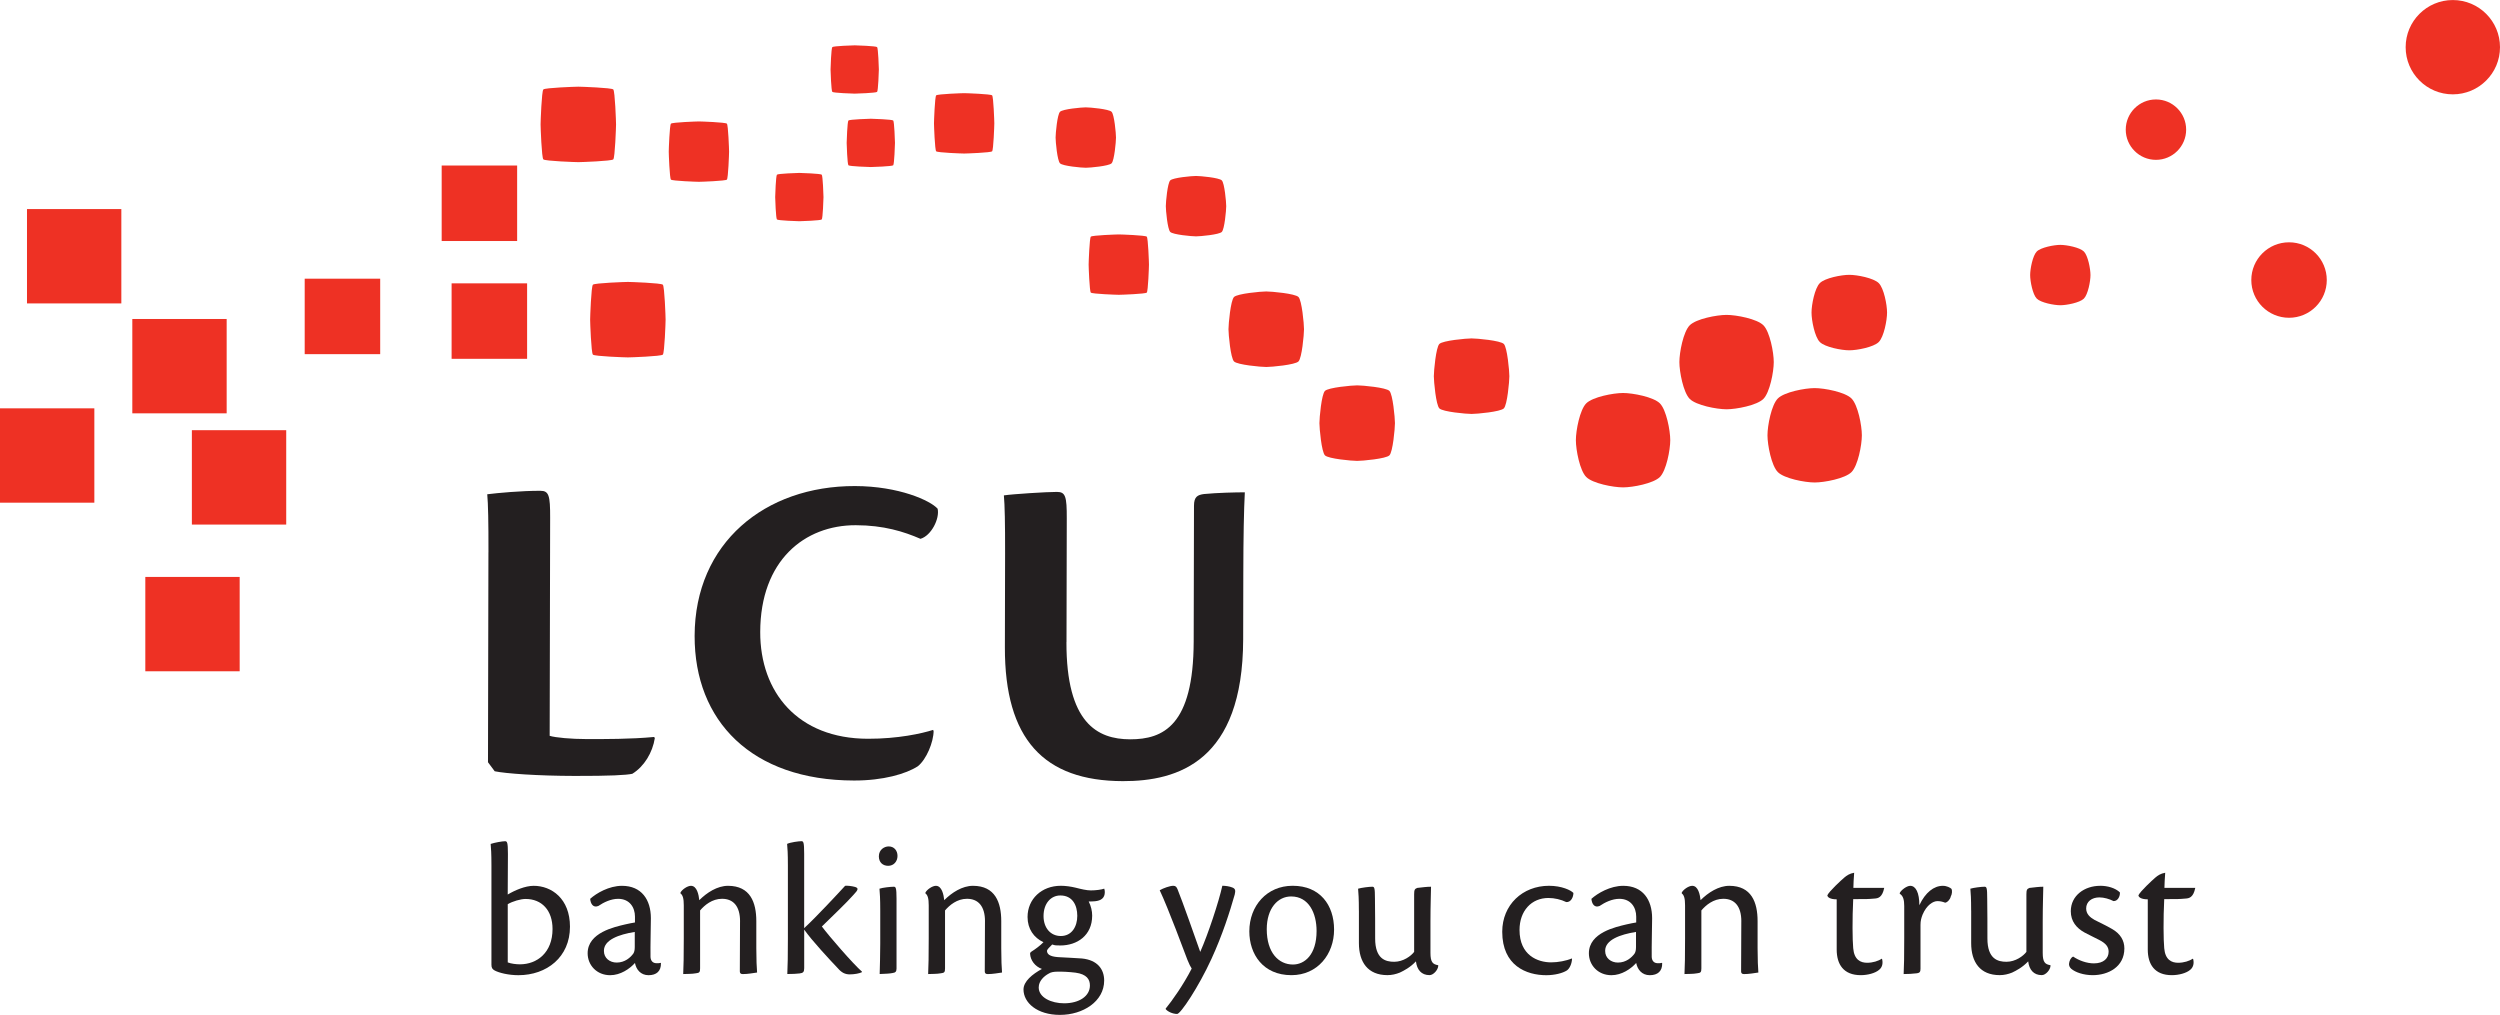
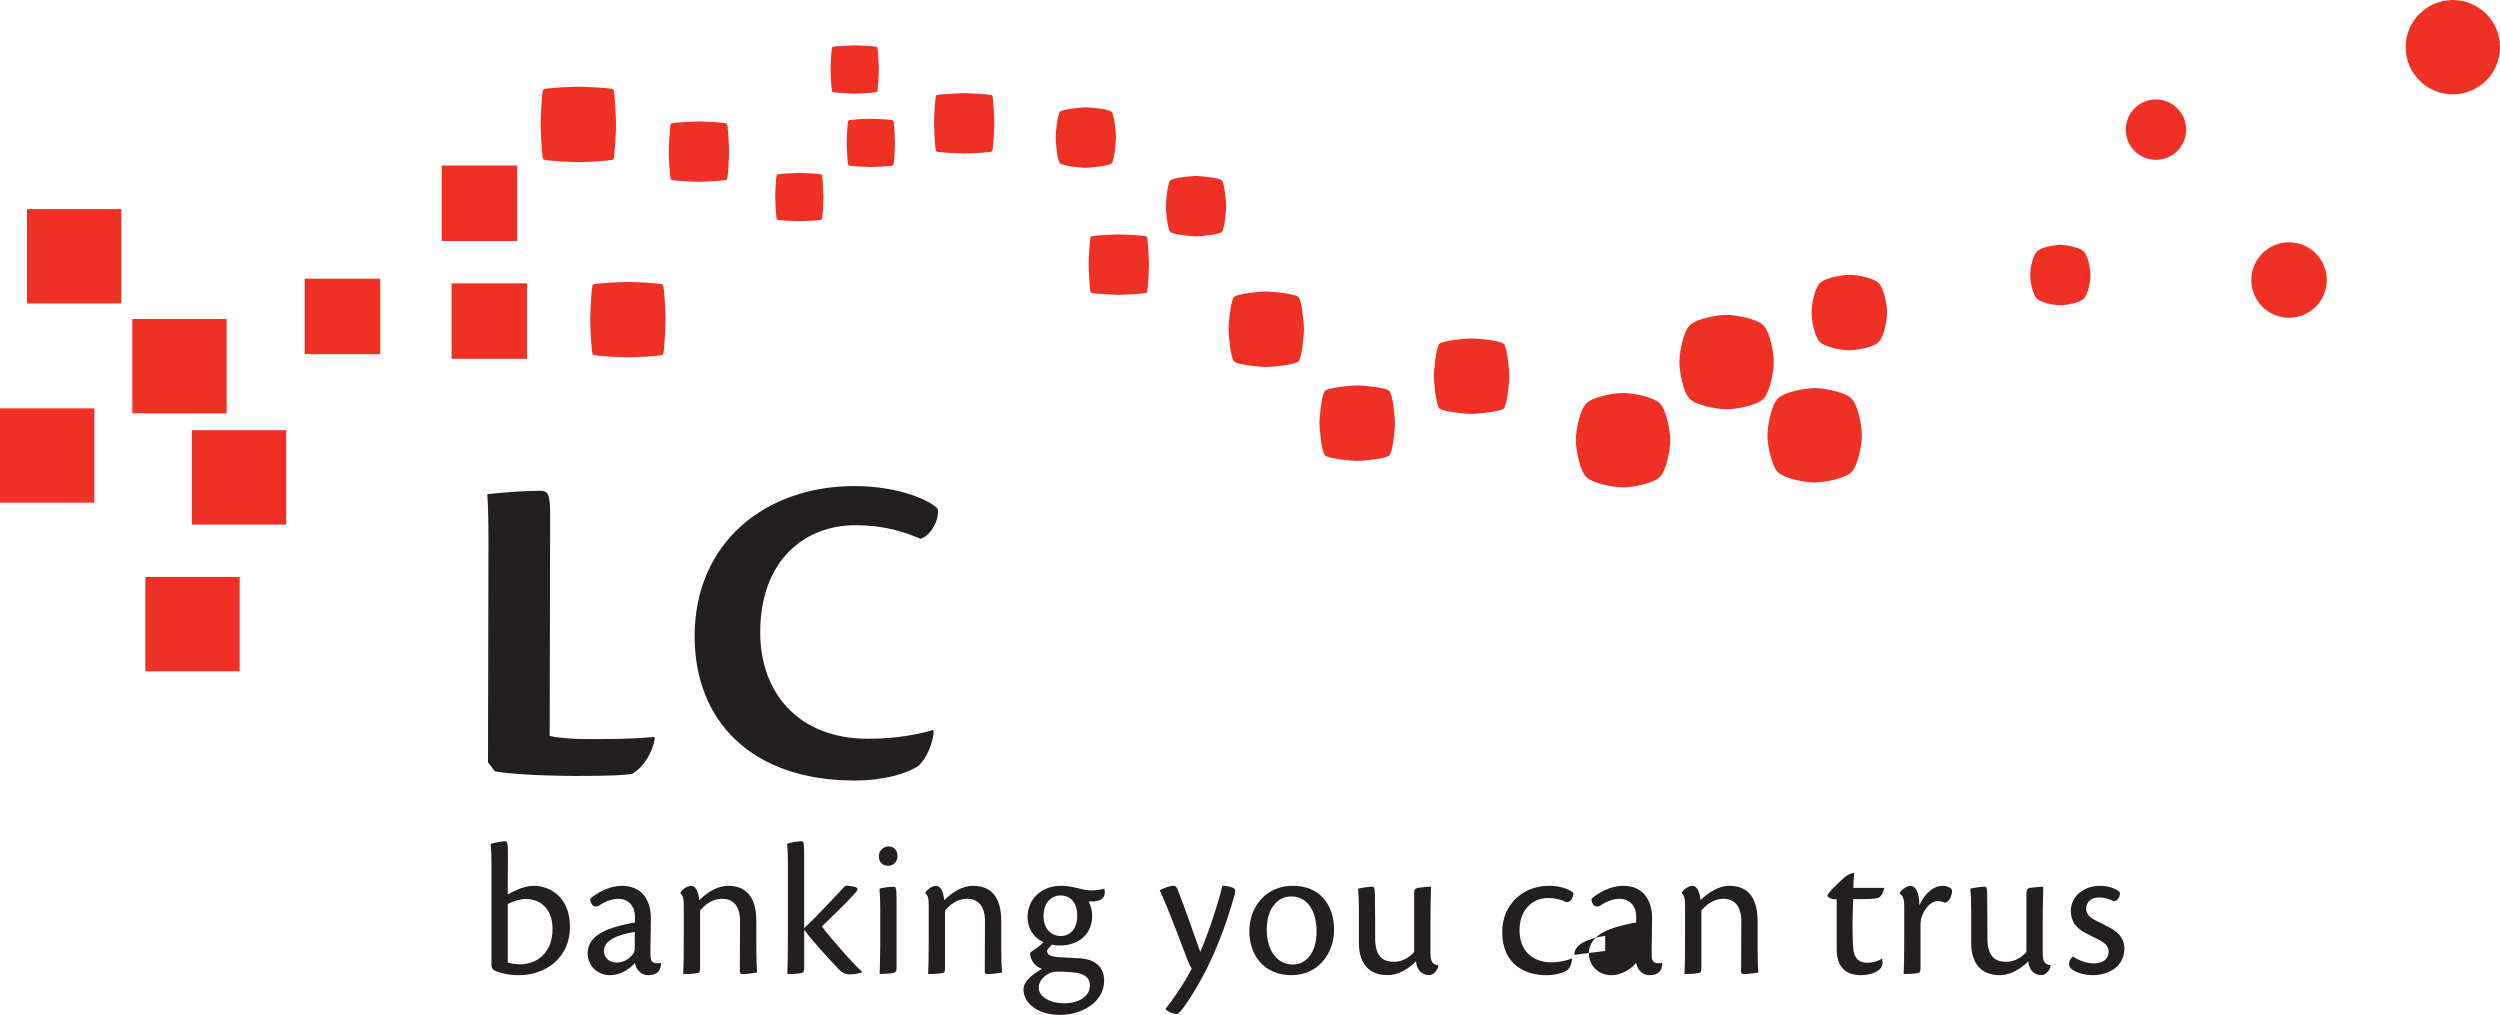
<svg xmlns="http://www.w3.org/2000/svg" id="Layer_2" viewBox="0 0 740.08 300.46">
  <g id="Layer_1-2">
    <path d="m144.6,163.49c.02-8.92-.1-14.38-.36-17.17,3.06-.39,10.12-1.04,15.71-1.03,2.53,0,2.93,1.34,2.91,7.99l-.14,64.55c1.73.54,6.39.95,10.91.96,5.19.01,13.18.03,19.96-.62l.27.27c-.67,4.39-3.21,8.51-6.68,10.63-1.86.39-6.52.65-17.04.63-11.05-.02-20.5-.71-23.69-1.38l-1.99-2.67.13-62.15Z" style="fill:#231f20;" />
    <path d="m276.38,216.34c0,3.33-2.15,8.51-4.68,10.5-3.47,2.25-10.26,4.24-18.91,4.22-30.34-.06-47.21-17.67-47.16-42.82.06-27.55,20.86-44.41,47.47-44.35,13.04.03,22.35,4.31,24.47,6.71.66,2.93-1.88,7.98-5.08,8.91-4.92-2.14-10.9-4.02-19.16-4.03-15.17-.03-28.24,10.45-28.28,31.61-.04,17.83,11.11,31.57,31.87,31.61,8.92.02,15.97-1.56,19.3-2.62l.13.27Z" style="fill:#231f20;" />
-     <path d="m315.7,190.07c-.05,23.95,9.12,28.77,18.84,28.79,9.85.02,18.77-4.09,18.83-28.97l.09-40.19c0-2.66,1.07-3.19,2.94-3.45,3.99-.39,9.45-.51,12.11-.51-.28,5.32-.43,13.17-.45,24.22l-.04,19.3c-.08,36.07-19.25,42.02-35.62,41.98-23.42-.05-34.98-12.45-34.92-39.6l.06-27.82c.02-8.92-.1-14.37-.36-17.17,2.53-.39,12.78-1.04,15.71-1.03,2.53,0,2.93,1.34,2.91,7.86l-.08,36.6Z" style="fill:#231f20;" />
    <path d="m150.3,264.81c2.12-1.26,5.17-2.58,7.69-2.58,5.28,0,10.74,3.79,10.74,12.11,0,9.01-6.89,14.35-15.27,14.35-2.93,0-5.68-.69-7-1.38-.69-.4-.98-.75-.98-1.72v-29.39c0-3.5-.12-5.22-.23-6.37,1.21-.4,3.44-.8,4.25-.8.63,0,.86.29.86,3.79l-.06,12Zm0,20.09c1.03.4,2.53.57,3.62.57,5.05,0,9.65-3.44,9.65-10.45,0-5.57-3.21-8.9-7.98-8.9-1.44,0-3.85.69-5.28,1.55v17.22Z" style="fill:#231f20;" />
    <path d="m195.66,285.13c.06,2.35-1.32,3.56-3.67,3.56s-3.67-1.72-4.02-3.62c-1.61,1.78-4.31,3.62-7.35,3.62-3.96,0-6.66-2.98-6.66-6.49,0-6.14,8.04-7.81,11.14-8.55,1.03-.23,2.12-.46,2.87-.57v-1.72c0-2.7-1.55-5.28-4.99-5.28-2.12,0-4.25,1.03-5.86,2.12-1.55.63-2.3-.69-2.41-2.12,1.84-1.66,5.57-3.85,9.42-3.85,5.8,0,8.55,4.13,8.55,9.59,0,2.47-.17,7.98-.11,11.48.06,1.15.69,1.9,1.95,1.84.29,0,.75,0,1.09-.11l.06.11Zm-16.88-3.62c0,2.12,1.72,3.44,3.79,3.44,2.41,0,4.08-1.49,4.94-2.7.23-.4.4-.92.4-1.89v-4.48c-4.71.75-9.13,2.35-9.13,5.57v.06Z" style="fill:#231f20;" />
    <path d="m219.08,272.73c0-4.48-2.01-6.66-5.34-6.66-2.93,0-5.17,1.89-6.49,3.45v17.16c0,1.15-.23,1.32-1.21,1.44-1.26.23-2.53.17-3.79.23.11-2.07.17-5.46.17-10.56v-9.76c0-2.07-.29-3.04-.98-3.56v-.23c.46-.92,2.07-2.01,3.1-2.01,1.78,0,2.3,2.64,2.47,4.25,2.24-2.24,5.34-4.25,8.5-4.25,6.6,0,8.38,4.94,8.38,10.45v8.04c0,3.33.11,5.74.23,7.18-1.2.17-2.75.46-4.25.46-.63,0-.86-.29-.86-.8l.06-14.81Z" style="fill:#231f20;" />
    <path d="m238.08,274.74c3.56-3.27,10.1-10.33,12.11-12.52.75-.06,1.89.06,2.93.34,1.03.34,1.09.75-.52,2.41-2.3,2.58-6.09,6.14-9.3,9.3,2.18,2.93,9.19,11.02,11.88,13.38l-.06.17c-.69.34-2.18.63-3.56.63s-2.41-.52-3.5-1.78c-2.24-2.35-7.81-8.32-9.99-11.48v11.43c0,1.15-.34,1.43-1.38,1.55-1.09.11-1.89.17-3.62.17.12-2.3.17-5.68.17-10.51v-21.64c0-3.45-.11-5.17-.23-6.37.92-.46,3.45-.8,4.25-.8.57,0,.8.29.8,3.73v21.99Z" style="fill:#231f20;" />
    <path d="m263.11,250.57c1.55,0,2.58,1.2,2.58,2.81s-1.09,2.93-2.76,2.93c-1.55,0-2.76-.98-2.76-2.81,0-2.01,1.66-2.93,2.87-2.93h.06Zm2.3,36.05c0,1.03-.34,1.32-1.21,1.43-.75.17-2.18.23-3.79.29.06-2.35.17-5.68.17-9.01v-9.76c0-3.5-.12-5.28-.23-6.49.98-.34,3.39-.58,4.25-.58.57,0,.8.29.8,3.56v20.55Z" style="fill:#231f20;" />
    <path d="m291.59,272.73c0-4.48-2.01-6.66-5.34-6.66-2.93,0-5.17,1.89-6.49,3.45v17.16c0,1.15-.23,1.32-1.21,1.44-1.26.23-2.53.17-3.79.23.11-2.07.17-5.46.17-10.56v-9.76c0-2.07-.29-3.04-.98-3.56v-.23c.46-.92,2.07-2.01,3.1-2.01,1.78,0,2.3,2.64,2.47,4.25,2.24-2.24,5.34-4.25,8.5-4.25,6.6,0,8.38,4.94,8.38,10.45v8.04c0,3.33.11,5.74.23,7.18-1.21.17-2.76.46-4.25.46-.63,0-.86-.29-.86-.8l.06-14.81Z" style="fill:#231f20;" />
    <path d="m314.09,262.22c1.32,0,2.99.23,4.36.57,1.55.4,3.21.8,4.48.8,1.49,0,3.16-.23,3.96-.52.11.29.17.63.17,1.03,0,1.72-1.09,2.53-2.93,2.7-.46.06-1.32.06-1.84.06.69,1.38,1.03,2.81,1.03,4.19,0,5.91-4.48,8.84-9.42,8.84-1.26,0-1.55,0-2.41-.29-.75.69-1.55,1.55-1.55,1.84,0,.98.75,1.72,3.27,1.9,2.64.17,5,.23,7.06.4,4.65.46,6.6,3.21,6.6,6.54,0,6.2-6.31,10.16-13.09,10.16s-10.79-3.62-10.79-7.52c0-2.41,2.64-4.54,5.45-6.08-2.07-.75-3.39-2.58-3.5-4.48,0-.29.11-.46.46-.69,1.03-.63,2.58-1.78,3.5-2.75-2.87-1.32-4.71-3.96-4.71-7.46,0-5.34,4.19-9.24,9.82-9.24h.06Zm-6.6,30.08c0,3.04,3.79,4.71,7.52,4.71,4.48,0,7.64-2.12,7.64-5.28,0-1.78-.92-3.33-4.25-3.79-1.95-.23-3.96-.34-5.51-.29-.92,0-1.84.17-2.35.52-1.55.8-3.04,2.3-3.04,4.07v.06Zm6.37-27.21c-2.76,0-4.94,2.35-4.94,6.09,0,3.5,2.07,5.91,5.11,5.91,3.27,0,4.88-2.81,4.88-5.97s-1.43-6.03-4.99-6.03h-.06Z" style="fill:#231f20;" />
    <path d="m345.09,298.56c1.89-2.3,5.22-7,7.69-11.83-.29-.4-.86-1.55-1.26-2.58-.86-2.24-5.63-15.16-8.21-20.61,1.09-.63,3.04-1.32,4.02-1.32.75,0,.98.4,1.26,1.03,1.44,3.5,5.28,14.47,6.72,18.54,2.3-5.17,5.51-14.87,6.54-19.58.92,0,2.12.17,2.98.52.86.34.98.86.69,2.07-1.43,5.05-3.62,11.94-6.89,19.06-3.79,8.27-9.13,16.3-10.16,16.3-1.38,0-2.87-.75-3.39-1.44v-.17Z" style="fill:#231f20;" />
    <path d="m382.7,262.22c8.04,0,12.23,5.68,12.23,12.97s-4.88,13.49-12.63,13.49c-8.38,0-12.46-6.2-12.46-12.97,0-7.58,5.22-13.49,12.8-13.49h.06Zm-.52,3.16c-3.85,0-7.18,3.44-7.18,9.7,0,7,3.56,10.45,7.75,10.45,3.45,0,7-2.87,7-9.93,0-5.28-2.3-10.22-7.52-10.22h-.06Z" style="fill:#231f20;" />
    <path d="m402.27,269.57c0-3.5-.12-5.23-.23-6.49.98-.29,3.22-.58,4.19-.58.63,0,.8.29.8,3.56.06,3.79.06,8.04.06,11.77,0,6.09,3.1,6.89,5.63,6.89,2.7,0,5-1.72,5.91-2.93v-16.99c0-1.38.17-1.66.92-1.95,1.55-.17,2.81-.35,4.08-.35,0,1.26-.17,5.34-.17,10.33v9.24c0,2.81.69,3.39,2.3,3.67v.23c-.06,1.09-1.38,2.7-2.58,2.7-2.41,0-3.73-1.61-4.02-4.08-1.66,1.78-3.56,2.76-4.77,3.33-1.15.46-2.35.75-3.67.75-5.8,0-8.44-3.85-8.44-9.47v-9.64Z" style="fill:#231f20;" />
    <path d="m465.37,283.87c-.06,1.32-.63,2.76-1.49,3.39-1.32.86-3.73,1.43-6.14,1.43-5.86,0-13.03-2.81-13.03-12.86,0-7.98,6.03-13.61,13.84-13.61,3.79,0,6.49,1.32,7.23,2.12,0,1.26-.75,2.81-2.12,2.7-1.55-.75-3.45-1.21-5.28-1.21-5,0-8.55,3.79-8.55,9.47,0,7.52,5.4,9.59,9.36,9.59,2.07,0,4.48-.46,6.08-1.15l.12.11Z" style="fill:#231f20;" />
-     <path d="m492.06,285.13c.06,2.35-1.32,3.56-3.67,3.56s-3.67-1.72-4.02-3.62c-1.61,1.78-4.31,3.62-7.35,3.62-3.96,0-6.66-2.98-6.66-6.49,0-6.14,8.04-7.81,11.14-8.55,1.03-.23,2.12-.46,2.87-.57v-1.72c0-2.7-1.55-5.28-4.99-5.28-2.12,0-4.25,1.03-5.86,2.12-1.55.63-2.3-.69-2.41-2.12,1.84-1.66,5.57-3.85,9.42-3.85,5.8,0,8.55,4.13,8.55,9.59,0,2.47-.17,7.98-.12,11.48.06,1.15.69,1.9,1.95,1.84.29,0,.75,0,1.09-.11l.06.11Zm-16.88-3.62c0,2.12,1.72,3.44,3.79,3.44,2.41,0,4.08-1.49,4.94-2.7.23-.4.4-.92.4-1.89v-4.48c-4.71.75-9.13,2.35-9.13,5.57v.06Z" style="fill:#231f20;" />
+     <path d="m492.06,285.13c.06,2.35-1.32,3.56-3.67,3.56s-3.67-1.72-4.02-3.62c-1.61,1.78-4.31,3.62-7.35,3.62-3.96,0-6.66-2.98-6.66-6.49,0-6.14,8.04-7.81,11.14-8.55,1.03-.23,2.12-.46,2.87-.57v-1.72c0-2.7-1.55-5.28-4.99-5.28-2.12,0-4.25,1.03-5.86,2.12-1.55.63-2.3-.69-2.41-2.12,1.84-1.66,5.57-3.85,9.42-3.85,5.8,0,8.55,4.13,8.55,9.59,0,2.47-.17,7.98-.12,11.48.06,1.15.69,1.9,1.95,1.84.29,0,.75,0,1.09-.11l.06.11Zm-16.88-3.62v-4.48c-4.71.75-9.13,2.35-9.13,5.57v.06Z" style="fill:#231f20;" />
    <path d="m515.49,272.73c0-4.48-2.01-6.66-5.34-6.66-2.93,0-5.17,1.89-6.49,3.45v17.16c0,1.15-.23,1.32-1.21,1.44-1.26.23-2.53.17-3.79.23.12-2.07.17-5.46.17-10.56v-9.76c0-2.07-.29-3.04-.98-3.56v-.23c.46-.92,2.07-2.01,3.1-2.01,1.78,0,2.3,2.64,2.47,4.25,2.24-2.24,5.34-4.25,8.5-4.25,6.6,0,8.38,4.94,8.38,10.45v8.04c0,3.33.12,5.74.23,7.18-1.2.17-2.75.46-4.25.46-.63,0-.86-.29-.86-.8l.06-14.81Z" style="fill:#231f20;" />
    <path d="m557.16,283.92c.29,1.15.12,2.41-.92,3.21-1.15.98-3.39,1.55-5.4,1.55-5.11,0-7.12-3.22-7.12-7.58v-14.87c-1.95,0-2.76-.63-2.76-1.21.57-1.21,4.13-4.48,5-5.22.75-.63,1.55-1.2,2.93-1.44-.12,1.84-.23,3.27-.23,4.48h9.13c-.58,2.87-1.84,3.1-2.87,3.16-1.95.17-2.18.17-6.31.17-.29,5.86-.23,12.06,0,14.53.29,3.44,2.18,4.31,4.13,4.31,1.66,0,3.33-.52,4.31-1.21l.11.12Z" style="fill:#231f20;" />
    <path d="m562.39,264.35c.4-.86,2.07-2.12,3.1-2.12,1.66,0,2.7,2.07,2.7,5.74,1.78-3.79,4.31-5.74,6.95-5.74,1.15,0,2.18.52,2.58.92.23.52.17,1.55-.23,2.24-.17.86-1.03,1.78-1.67,1.83-.86-.34-1.55-.46-2.3-.46-1.26,0-3.16,1.15-4.36,3.96-.4,1.03-.63,1.84-.63,3.1v12.92c0,.86-.17,1.26-1.03,1.38-1.38.17-2.75.23-3.96.23.12-2.07.17-5.46.17-10.56v-9.59c0-1.78-.29-2.99-1.32-3.62v-.23Z" style="fill:#231f20;" />
    <path d="m583.52,269.57c0-3.5-.11-5.23-.23-6.49.98-.29,3.22-.58,4.19-.58.63,0,.8.29.8,3.56.06,3.79.06,8.04.06,11.77,0,6.09,3.1,6.89,5.63,6.89,2.7,0,5-1.72,5.91-2.93v-16.99c0-1.38.17-1.66.92-1.95,1.55-.17,2.81-.35,4.08-.35,0,1.26-.17,5.34-.17,10.33v9.24c0,2.81.69,3.39,2.3,3.67v.23c-.06,1.09-1.38,2.7-2.58,2.7-2.41,0-3.73-1.61-4.02-4.08-1.67,1.78-3.56,2.76-4.77,3.33-1.15.46-2.35.75-3.67.75-5.8,0-8.44-3.85-8.44-9.47v-9.64Z" style="fill:#231f20;" />
    <path d="m621.75,262.22c2.12,0,4.42.63,5.8,1.95.12,1.03-.57,2.64-1.89,2.58-1.21-.63-2.81-1.09-4.19-1.09-2.24,0-3.9,1.26-3.9,3.27,0,1.66,1.15,2.64,2.47,3.39,1.55.8,3.44,1.66,5.11,2.64,2.58,1.43,3.73,3.5,3.73,5.8,0,5.46-4.77,7.92-9.36,7.92-2.76,0-5.17-.86-6.37-1.89-.52-.46-.75-1.09-.63-1.66.12-.8.52-1.66,1.2-1.95,1.67,1.15,4.02,2.01,6.14,2.01,2.87,0,4.36-1.49,4.36-3.45,0-1.44-.8-2.47-2.81-3.5-1.55-.8-2.93-1.44-4.31-2.18-2.41-1.32-4.08-3.33-4.08-6.31,0-4.65,4.08-7.52,8.67-7.52h.06Z" style="fill:#231f20;" />
-     <path d="m649.25,283.92c.29,1.15.11,2.41-.92,3.21-1.15.98-3.39,1.55-5.4,1.55-5.11,0-7.12-3.22-7.12-7.58v-14.87c-1.95,0-2.76-.63-2.76-1.21.58-1.21,4.13-4.48,4.99-5.22.75-.63,1.55-1.2,2.93-1.44-.11,1.84-.23,3.27-.23,4.48h9.13c-.57,2.87-1.84,3.1-2.87,3.16-1.95.17-2.18.17-6.32.17-.29,5.86-.23,12.06,0,14.53.29,3.44,2.18,4.31,4.13,4.31,1.66,0,3.33-.52,4.31-1.21l.12.12Z" style="fill:#231f20;" />
    <polygon points="27.93 148.81 13.97 148.81 0 148.81 0 134.85 0 120.88 13.97 120.88 27.93 120.88 27.93 134.85 27.93 148.81" style="fill:#ee3124;" />
    <polygon points="35.92 89.82 21.96 89.82 7.99 89.82 7.99 75.85 7.99 61.89 21.96 61.89 35.92 61.89 35.92 75.85 35.92 89.82" style="fill:#ee3124;" />
    <polygon points="70.95 198.72 56.98 198.72 43.02 198.72 43.02 184.75 43.02 170.79 56.98 170.79 70.95 170.79 70.95 184.75 70.95 198.72" style="fill:#ee3124;" />
    <polygon points="84.73 155.29 70.77 155.29 56.8 155.29 56.8 141.32 56.8 127.35 70.77 127.35 84.73 127.35 84.73 141.32 84.73 155.29" style="fill:#ee3124;" />
    <polygon points="112.55 104.84 101.38 104.84 90.2 104.84 90.2 93.67 90.2 82.5 101.38 82.5 112.55 82.5 112.55 93.67 112.55 104.84" style="fill:#ee3124;" />
    <polygon points="156.04 106.22 144.86 106.22 133.69 106.22 133.69 95.05 133.69 83.88 144.86 83.88 156.04 83.88 156.04 95.05 156.04 106.22" style="fill:#ee3124;" />
    <polygon points="153.09 71.35 141.92 71.35 130.75 71.35 130.75 60.18 130.75 49 141.92 49 153.09 49 153.09 60.18 153.09 71.35" style="fill:#ee3124;" />
    <polygon points="67.1 122.36 53.13 122.36 39.17 122.36 39.17 108.4 39.17 94.43 53.13 94.43 67.1 94.43 67.1 108.4 67.1 122.36" style="fill:#ee3124;" />
    <path d="m196.22,104.98c-.51.51-9.58.82-10.35.82s-9.85-.31-10.35-.82c-.51-.5-.82-9.58-.82-10.35s.31-9.85.82-10.35c.51-.51,9.58-.82,10.35-.82s9.85.31,10.35.82c.51.51.82,9.58.82,10.35s-.31,9.85-.82,10.35Z" style="fill:#ee3124;" />
    <path d="m181.55,47.18c-.5.51-9.58.82-10.35.82s-9.85-.31-10.35-.82c-.51-.5-.82-9.58-.82-10.35s.31-9.85.82-10.35c.51-.51,9.58-.82,10.35-.82s9.85.31,10.35.82c.51.51.82,9.58.82,10.35s-.31,9.85-.82,10.35Z" style="fill:#ee3124;" />
    <path d="m215.18,53.17c-.4.4-7.67.65-8.28.65s-7.88-.25-8.28-.65c-.4-.4-.65-7.67-.65-8.28s.25-7.88.65-8.28c.4-.41,7.67-.66,8.28-.66s7.88.25,8.28.66c.4.4.65,7.67.65,8.28s-.25,7.88-.65,8.28Z" style="fill:#ee3124;" />
    <path d="m259.65,27.2c-.32.32-6.13.52-6.63.52s-6.3-.2-6.63-.52c-.32-.32-.52-6.13-.52-6.63s.2-6.3.52-6.63c.32-.32,6.13-.52,6.63-.52s6.3.2,6.63.52c.32.32.52,6.13.52,6.63s-.2,6.3-.52,6.63Z" style="fill:#ee3124;" />
    <path d="m243.26,64.97c-.32.32-6.13.52-6.63.52s-6.3-.2-6.63-.52c-.32-.32-.52-6.13-.52-6.63s.2-6.3.52-6.63c.32-.32,6.13-.52,6.63-.52s6.3.2,6.63.52c.32.32.52,6.13.52,6.63s-.2,6.3-.52,6.63Z" style="fill:#ee3124;" />
    <path d="m264.42,48.93c-.32.32-6.13.52-6.63.52s-6.3-.2-6.63-.52c-.32-.32-.52-6.13-.52-6.63s.2-6.3.52-6.63c.32-.32,6.13-.52,6.63-.52s6.3.2,6.63.52c.32.32.52,6.13.52,6.63s-.2,6.3-.52,6.63Z" style="fill:#ee3124;" />
    <path d="m293.7,44.79c-.4.41-7.67.66-8.28.66s-7.88-.25-8.28-.66c-.4-.4-.65-7.67-.65-8.28s.25-7.88.65-8.28c.4-.4,7.67-.65,8.28-.65s7.88.25,8.28.65c.4.41.65,7.67.65,8.28s-.25,7.88-.65,8.28Z" style="fill:#ee3124;" />
    <path d="m329.06,48.35c-.81.81-6.4,1.31-7.63,1.31s-6.82-.5-7.63-1.31c-.81-.81-1.31-6.39-1.31-7.63s.5-6.82,1.31-7.63c.81-.81,6.4-1.31,7.63-1.31s6.82.5,7.63,1.31c.81.81,1.31,6.39,1.31,7.63s-.5,6.82-1.31,7.63Z" style="fill:#ee3124;" />
    <path d="m384.39,107c-1.01,1.01-8,1.64-9.54,1.64s-8.53-.63-9.54-1.64c-1.01-1.01-1.64-7.99-1.64-9.54s.63-8.53,1.64-9.54c1.01-1.01,7.99-1.64,9.54-1.64s8.53.62,9.54,1.64c1.01,1.01,1.64,7.99,1.64,9.54s-.62,8.53-1.64,9.54Z" style="fill:#ee3124;" />
    <path d="m411.31,134.8c-1.01,1.01-7.99,1.64-9.54,1.64s-8.53-.62-9.54-1.64c-1.01-1.01-1.64-7.99-1.64-9.54s.62-8.53,1.64-9.54c1.01-1.01,7.99-1.64,9.54-1.64s8.52.62,9.54,1.64c1.01,1.01,1.64,7.99,1.64,9.54s-.62,8.53-1.64,9.54Z" style="fill:#ee3124;" />
    <path d="m445.18,120.9c-1.01,1.01-7.99,1.64-9.54,1.64s-8.52-.62-9.54-1.64c-1.01-1.01-1.64-7.99-1.64-9.54s.63-8.53,1.64-9.54c1.01-1.01,7.99-1.64,9.54-1.64s8.53.62,9.54,1.64c1.01,1.01,1.64,7.99,1.64,9.54s-.62,8.53-1.64,9.54Z" style="fill:#ee3124;" />
    <path d="m491.38,141.21c-1.9,1.9-8,3.07-10.9,3.07s-9-1.17-10.9-3.07c-1.9-1.9-3.07-8-3.07-10.9s1.17-9,3.07-10.9c1.9-1.9,8.01-3.07,10.9-3.07s9,1.17,10.9,3.07c1.9,1.9,3.07,8.01,3.07,10.9s-1.17,9-3.07,10.9Z" style="fill:#ee3124;" />
    <path d="m522.02,118.09c-1.9,1.9-8,3.07-10.9,3.07s-9-1.17-10.9-3.07-3.07-8.01-3.07-10.9,1.17-9,3.07-10.9,8-3.07,10.9-3.07,9,1.17,10.9,3.07,3.07,8.01,3.07,10.9-1.17,9-3.07,10.9Z" style="fill:#ee3124;" />
    <path d="m556.17,101.25c-1.52,1.52-6.4,2.45-8.72,2.45s-7.2-.94-8.72-2.45c-1.52-1.52-2.46-6.4-2.46-8.72s.94-7.2,2.46-8.72,6.4-2.45,8.72-2.45,7.2.94,8.72,2.45,2.46,6.41,2.46,8.72-.94,7.2-2.46,8.72Z" style="fill:#ee3124;" />
    <path d="m548.1,139.76c-1.9,1.9-8,3.07-10.9,3.07s-9-1.17-10.9-3.07c-1.9-1.9-3.07-8.01-3.07-10.9s1.17-9,3.07-10.9c1.9-1.9,8-3.07,10.9-3.07s9,1.17,10.9,3.07c1.9,1.9,3.07,8,3.07,10.9s-1.17,9-3.07,10.9Z" style="fill:#ee3124;" />
    <path d="m616.89,88.4c-1.21,1.21-5.12,1.96-6.97,1.96s-5.76-.75-6.97-1.96c-1.21-1.21-1.96-5.12-1.96-6.97s.75-5.76,1.96-6.98c1.21-1.21,5.12-1.96,6.97-1.96s5.76.75,6.97,1.96c1.21,1.21,1.96,5.12,1.96,6.98s-.75,5.76-1.96,6.97Z" style="fill:#ee3124;" />
    <path d="m647.17,38.38c0,2.47-1,4.7-2.62,6.32-1.62,1.62-3.85,2.62-6.32,2.62s-4.7-1-6.32-2.62c-1.62-1.62-2.62-3.85-2.62-6.32s1-4.7,2.62-6.32c1.62-1.62,3.85-2.62,6.32-2.62s4.7,1,6.32,2.62c1.62,1.62,2.62,3.85,2.62,6.32Z" style="fill:#ee3124;" />
    <path d="m688.8,82.9c0,3.08-1.25,5.88-3.27,7.9-2.02,2.02-4.82,3.27-7.9,3.27s-5.88-1.25-7.9-3.27c-2.02-2.02-3.27-4.81-3.27-7.9s1.25-5.88,3.27-7.9c2.02-2.02,4.81-3.27,7.9-3.27s5.88,1.25,7.9,3.27c2.02,2.02,3.27,4.82,3.27,7.9Z" style="fill:#ee3124;" />
    <path d="m740.08,13.97c0,3.86-1.56,7.35-4.09,9.87-2.53,2.53-6.02,4.09-9.88,4.09s-7.35-1.56-9.87-4.09c-2.53-2.53-4.09-6.02-4.09-9.87s1.56-7.35,4.09-9.87c2.53-2.53,6.02-4.09,9.87-4.09s7.35,1.56,9.88,4.09c2.53,2.53,4.09,6.02,4.09,9.87Z" style="fill:#ee3124;" />
    <path d="m339.48,86.62c-.4.4-7.67.65-8.28.65s-7.88-.25-8.28-.65c-.4-.4-.65-7.67-.65-8.28s.25-7.88.65-8.28c.4-.41,7.67-.66,8.28-.66s7.88.25,8.28.66c.4.4.65,7.67.65,8.28s-.25,7.88-.65,8.28Z" style="fill:#ee3124;" />
    <path d="m361.69,68.66c-.81.81-6.4,1.31-7.63,1.31s-6.82-.5-7.63-1.31c-.81-.81-1.31-6.4-1.31-7.63s.5-6.82,1.31-7.63c.81-.81,6.4-1.31,7.63-1.31s6.82.5,7.63,1.31c.81.81,1.31,6.4,1.31,7.63s-.5,6.82-1.31,7.63Z" style="fill:#ee3124;" />
  </g>
</svg>